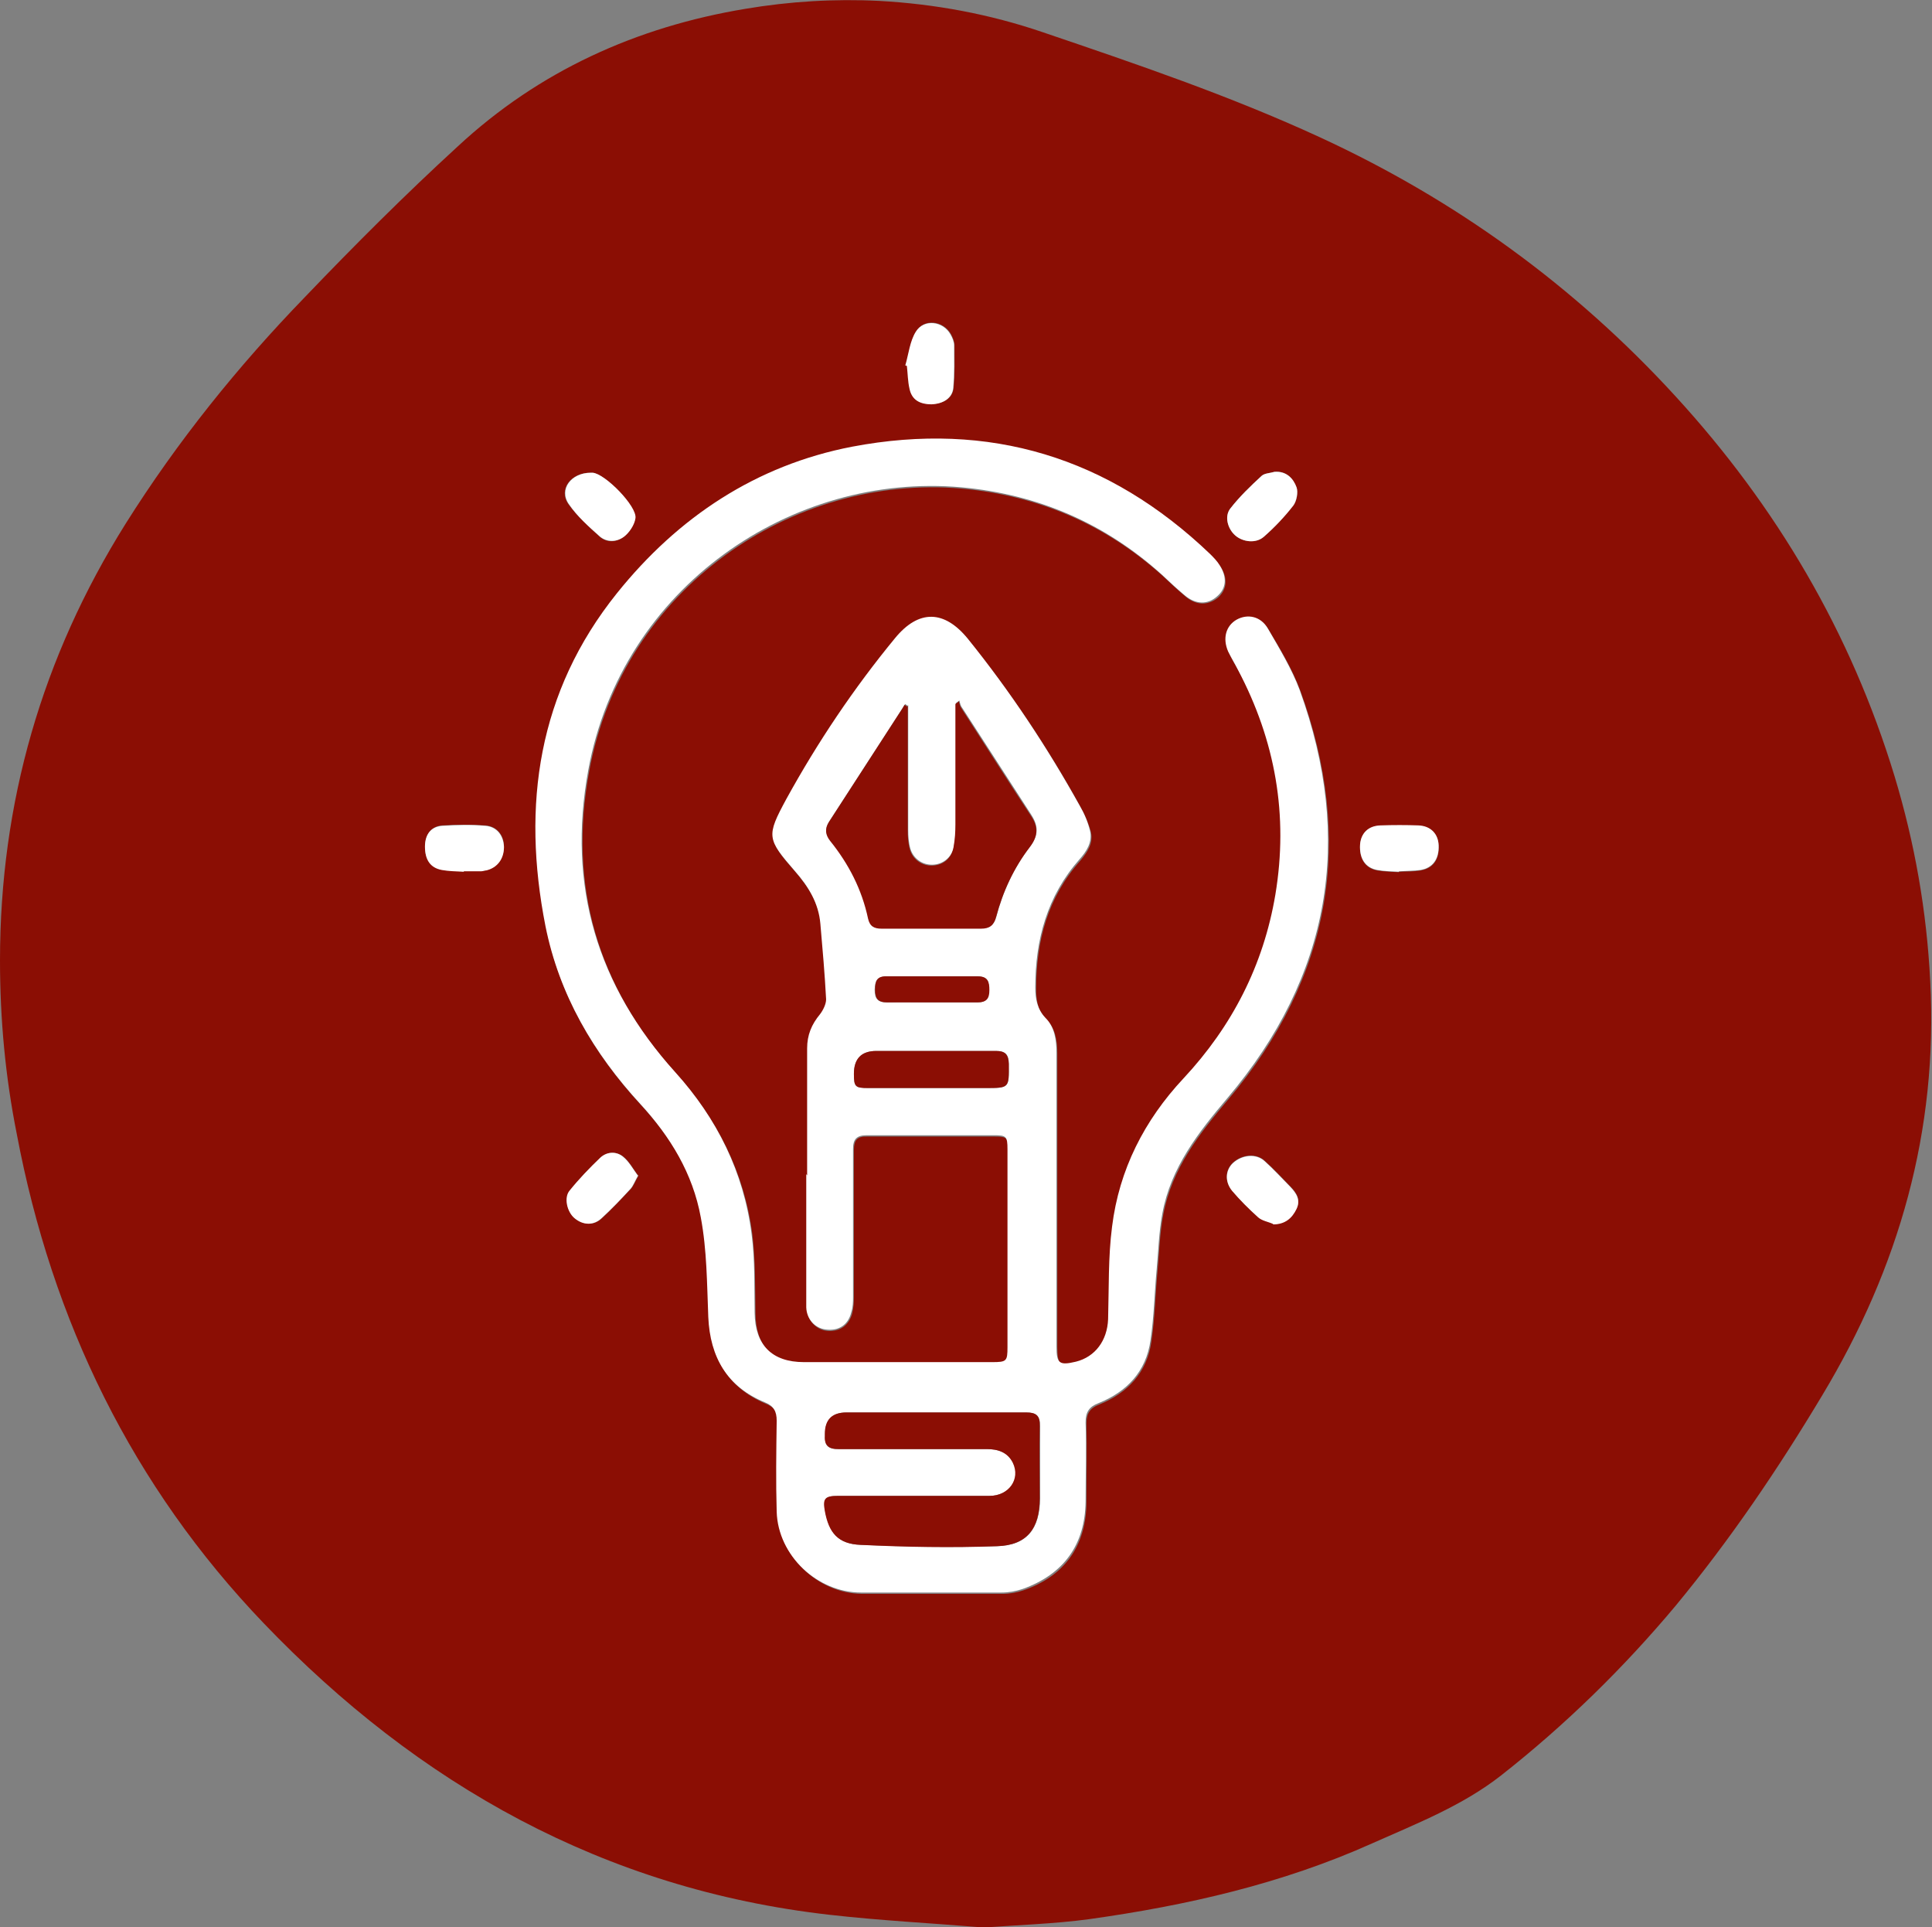
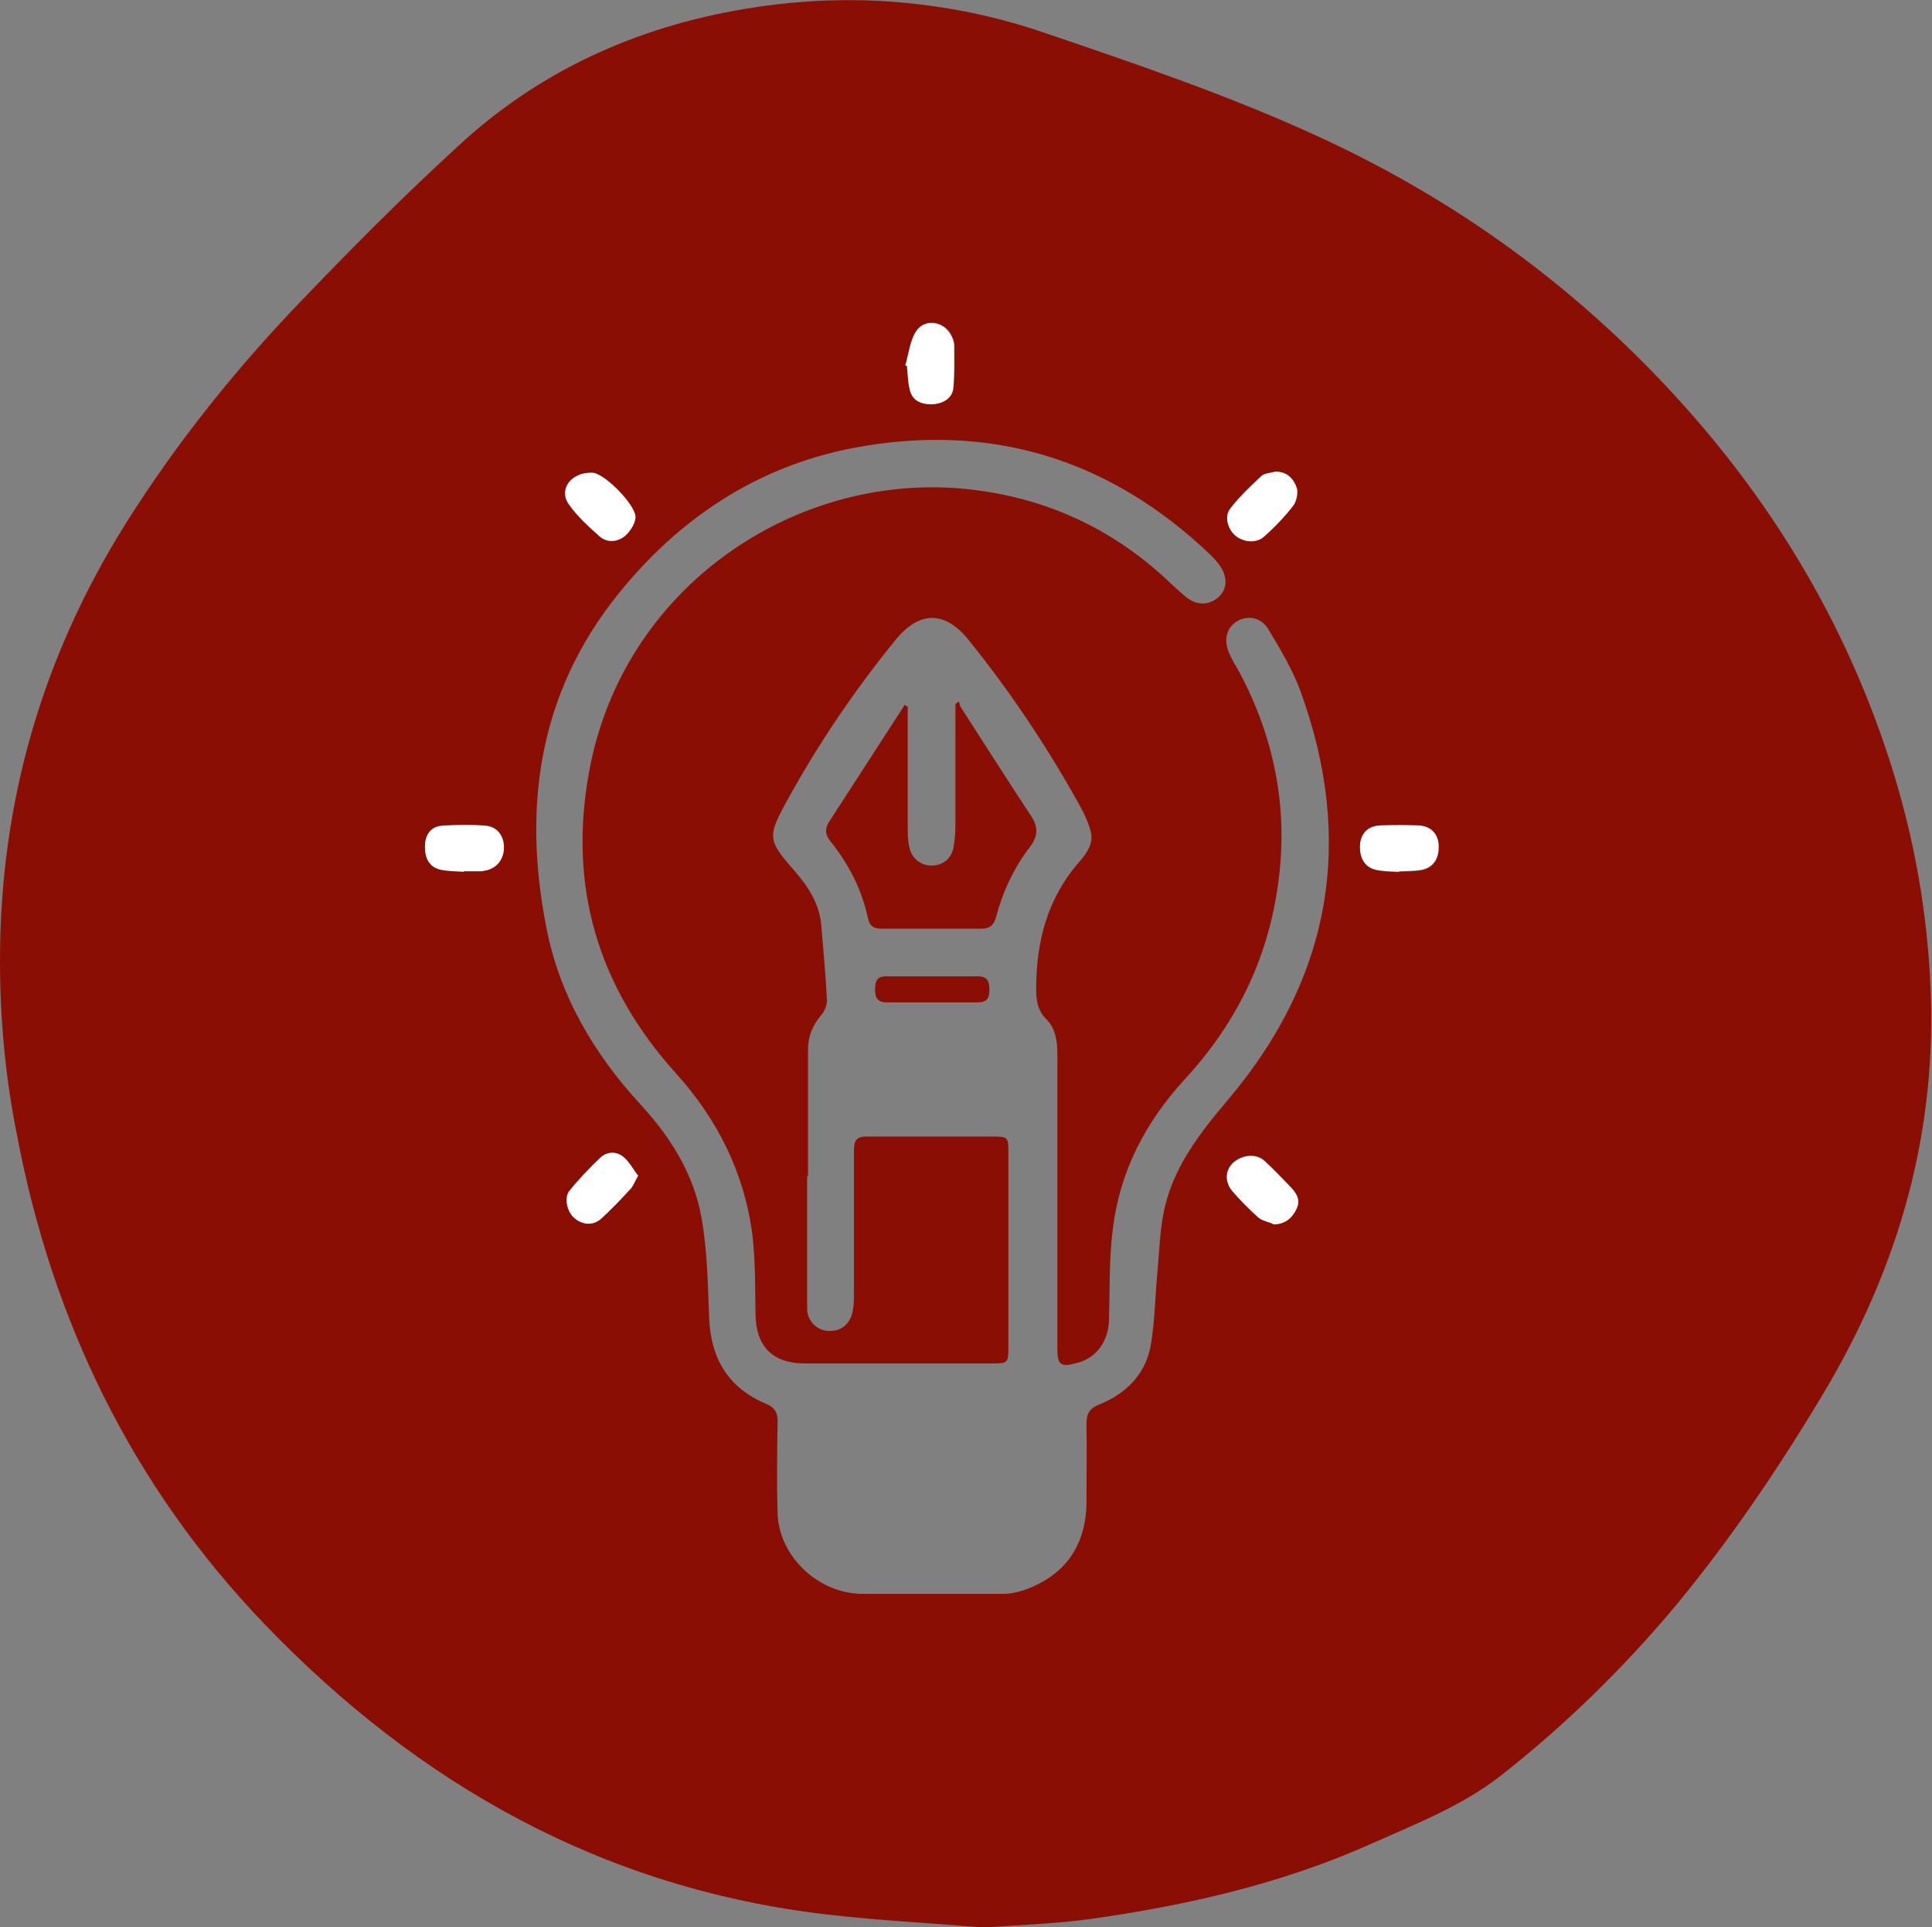
<svg xmlns="http://www.w3.org/2000/svg" version="1.1" viewBox="0 0 437.8 436.6">
  <rect x="0" y="0" width="437.8" height="436.6" fill="#808080" stroke="none" />
  <defs>
    <style>
      .cls-1 {
        fill: #fff;
      }

      .cls-2 {
        fill: #8b0e04;
      }
    </style>
  </defs>
  <g>
    <g id="Layer_1">
      <path class="cls-2" d="M221.8,436.6c-10.9-.9-22.5-1.5-33.9-2.8-51-5.8-93.1-29.5-128.1-66-29.8-31.1-48-68.5-56-110.9C1.2,243.9,0,230.8,0,217.6c0-35.7,9.5-68.7,28.5-99,11.7-18.6,25.4-35.6,40.6-51.3,11.2-11.7,22.7-23.2,34.6-34.1C122.1,16.1,144.2,6.1,168.9,2c10.1-1.7,20.2-2.3,30.3-1.8,12.7.7,25.1,3,37.1,7.1,21.2,7.2,42.4,14.4,62.8,23.8,30.8,14.2,57.7,33.7,80.6,58.7,22.9,25,39.7,53.5,49.6,86,4.6,15.2,7.3,30.6,8.1,46.5,1.8,33.9-7.1,64.9-24.4,93.7-10,16.7-20.9,32.8-33.3,47.8-11.8,14.1-25,27-39.5,38.4-8.8,6.9-19.1,10.9-29.2,15.4-20.5,9.2-42.1,14.1-64.2,17.2-8.1,1.1-16.4,1.3-25.1,2ZM182.9,266.3c0,5.6,0,11.3,0,16.9,0,4.4,0,8.9,0,13.3,0,2.6,2,4.7,4.4,5,2.9.3,5-1.1,5.8-3.9.3-1.2.4-2.4.4-3.6,0-11.1,0-22.3,0-33.4,0-2.3.7-3.2,3.1-3.1,9.6,0,19.2,0,28.8,0,2.9,0,3.1.3,3.1,3.2,0,14.9,0,29.8,0,44.8,0,3.2-.2,3.4-3.5,3.4-14.2,0-28.4,0-42.6,0-7.3,0-11.1-3.8-11.2-11.2-.1-6,0-12-.7-17.9-1.8-14-7.9-26.2-17.3-36.6-17.7-19.6-24.5-42.3-19.7-68.4,7.6-41.6,46.2-67.5,84.5-64.1,17.4,1.6,32.5,8.1,45.5,19.8,1.7,1.6,3.4,3.2,5.2,4.7,2.4,2,5.1,2,7.3.2,2-1.8,2.3-4.3.6-7-.6-.9-1.4-1.8-2.2-2.6-22.9-21.9-50-30.2-81.1-24.3-21.8,4.2-39.5,16-53.3,33.2-17.9,22.3-21.6,48-16.2,75.4,3,15.5,10.8,28.7,21.5,40.3,6.8,7.4,12,15.8,13.7,25.7,1.3,7.4,1.4,15,1.7,22.6.4,9.1,4.3,15.7,12.8,19.3,2,.8,2.8,2,2.7,4.2-.1,6.9-.2,13.7,0,20.6.3,9.8,9.2,18.2,19.1,18.3,10.6,0,21.3,0,31.9,0,1.6,0,3.2-.3,4.7-.8,9.3-3.2,14.2-10,14.3-19.9,0-6,.1-11.9,0-17.9,0-2.3.8-3.5,2.9-4.3,6.4-2.6,10.8-7.2,11.8-14.2.8-5.3.9-10.7,1.4-16.1.4-4.2.5-8.5,1.3-12.7,1.9-10.4,8.2-18.4,14.8-26.2,23.3-27.6,28.6-58.6,16.3-92.4-1.8-4.9-4.5-9.4-7.2-13.9-1.6-2.8-4.6-3.4-7.1-2-2.4,1.4-3.2,4.2-1.9,7.2.6,1.4,1.4,2.7,2.2,4.1,8.6,16,11.6,33,8.5,51-2.7,16-9.8,29.7-20.8,41.6-8.8,9.6-14.6,20.7-16.2,33.6-.9,6.9-.7,14-.9,21-.2,4.8-2.9,8.5-7.3,9.6-3.7,1-4.4.5-4.4-3.5,0-22.2,0-44.4,0-66.5,0-2.9-.4-5.8-2.5-7.9-2-2-2.3-4.3-2.3-6.9,0-10.8,2.6-20.7,10-29,1.6-1.9,3-4,2.4-6.5-.5-1.9-1.3-3.8-2.3-5.6-7.4-13.4-15.8-26-25.4-37.9-5.3-6.6-11.1-6.7-16.5-.1-9.3,11.4-17.5,23.5-24.6,36.4-4.6,8.4-4.5,9,1.9,16.3,3,3.5,5.4,7.3,5.8,12,.5,5.7,1,11.4,1.3,17.1,0,1.1-.6,2.5-1.4,3.4-1.9,2.3-2.9,4.7-2.9,7.7,0,9.6,0,19.2,0,28.8ZM205.2,82.6c.1,0,.3.1.4.2.2,1.8.3,3.5.6,5.2.5,2.5,2.2,3.6,5,3.5,2.6,0,4.7-1.3,4.9-3.7.3-3.2.2-6.4.2-9.6,0-.8-.4-1.7-.8-2.5-1.8-3.1-6.1-3.6-7.9-.6-1.3,2.1-1.5,4.9-2.3,7.4ZM105.1,197.5c0,0,0-.1,0-.2,1.3,0,2.6,0,3.9,0,.4,0,.8,0,1.2-.2,2.5-.6,4-2.6,4-5.3,0-2.6-1.6-4.6-4.2-4.8-3.3-.2-6.6-.2-9.8,0-2.5.2-3.8,2-3.9,4.7,0,3,1.2,4.9,3.8,5.3,1.7.3,3.4.3,5,.4ZM317,197.5c1.7-.1,3.4,0,4.9-.3,2.8-.4,4.3-2.5,4.1-5.6-.1-2.7-1.8-4.4-4.6-4.5-2.9-.1-5.8-.1-8.6,0-2.7,0-4.4,1.8-4.6,4.3-.2,3.1,1.1,5.3,3.9,5.8,1.7.3,3.4.3,4.9.4ZM288.8,106.9c-1,.3-2.3.3-2.9.9-2.5,2.3-5,4.7-7.1,7.4-1.4,1.8-.6,4.6,1.1,6.1,1.7,1.5,4.7,1.9,6.5.3,2.5-2.2,4.7-4.6,6.7-7.1.8-1,1.1-3,.7-4.1-.8-2-2.3-3.8-5-3.5ZM133.8,107.1c-4.5,0-7.3,3.8-5,7.1,2,2.8,4.6,5.1,7.1,7.4,1.6,1.4,3.8,1.3,5.4,0,1.3-1,2.4-2.7,2.6-4.2.4-2.7-6.9-10.2-9.7-10.3-.2,0-.3,0-.5,0ZM288.5,277.3c2.7,0,4.2-1.4,5.3-3.5,1-2,0-3.6-1.4-5-1.9-2-3.8-4-5.8-5.8-1.9-1.8-5.1-1.5-7.2.4-1.7,1.6-2,4.2-.2,6.3,1.8,2.2,3.8,4.2,5.9,6,.9.8,2.3,1,3.4,1.5ZM144.6,266.3c-1.1-1.4-2-3.2-3.4-4.3-1.6-1.2-3.7-1.1-5.1.3-2.4,2.3-4.8,4.7-6.9,7.4-1.4,1.7-.6,5,1.1,6.3,2,1.6,4.3,1.7,6.1,0,2.3-2.1,4.4-4.4,6.6-6.7.6-.7.9-1.6,1.7-3Z" />
-       <path class="cls-1" d="M182.9,266.3c0-9.6,0-19.2,0-28.8,0-3,1-5.4,2.9-7.7.7-.9,1.4-2.3,1.4-3.4-.3-5.7-.8-11.4-1.3-17.1-.4-4.7-2.7-8.5-5.8-12-6.3-7.3-6.5-7.8-1.9-16.3,7.1-12.9,15.3-25.1,24.6-36.4,5.4-6.6,11.2-6.4,16.5.1,9.6,11.9,18,24.6,25.4,37.9,1,1.7,1.8,3.6,2.3,5.6.6,2.6-.8,4.7-2.4,6.5-7.3,8.3-10,18.2-10,29,0,2.5.4,4.9,2.3,6.9,2.1,2.1,2.5,5,2.5,7.9,0,22.2,0,44.4,0,66.5,0,3.9.6,4.4,4.4,3.5,4.4-1.1,7.1-4.8,7.3-9.6.2-7,0-14.1.9-21,1.6-12.9,7.3-24.1,16.2-33.6,11-11.8,18.1-25.6,20.8-41.6,3-18,0-34.9-8.5-51-.7-1.4-1.5-2.7-2.2-4.1-1.3-3-.5-5.8,1.9-7.2,2.5-1.4,5.5-.8,7.1,2,2.6,4.5,5.4,9.1,7.2,13.9,12.3,33.9,7,64.8-16.3,92.4-6.6,7.8-12.9,15.8-14.8,26.2-.8,4.2-.9,8.5-1.3,12.7-.5,5.4-.6,10.8-1.4,16.1-1,7-5.3,11.6-11.8,14.2-2.1.8-2.9,2-2.9,4.3.2,6,0,11.9,0,17.9-.1,9.9-5,16.6-14.3,19.9-1.5.5-3.1.8-4.7.8-10.6,0-21.3,0-31.9,0-9.9,0-18.8-8.4-19.1-18.3-.2-6.8-.1-13.7,0-20.6,0-2.2-.7-3.4-2.7-4.2-8.5-3.5-12.4-10.2-12.8-19.3-.3-7.5-.3-15.2-1.7-22.6-1.8-9.9-6.9-18.3-13.7-25.7-10.6-11.5-18.4-24.8-21.5-40.3-5.4-27.4-1.7-53.1,16.2-75.4,13.8-17.2,31.5-29,53.3-33.2,31.1-5.9,58.2,2.4,81.1,24.3.8.8,1.6,1.6,2.2,2.6,1.7,2.7,1.5,5.2-.6,7-2.1,1.9-4.8,1.9-7.3-.2-1.8-1.5-3.5-3.1-5.2-4.7-13-11.7-28.1-18.2-45.5-19.8-38.3-3.4-76.9,22.5-84.5,64.1-4.8,26.1,2,48.8,19.7,68.4,9.4,10.4,15.5,22.6,17.3,36.6.8,5.9.6,11.9.7,17.9.1,7.3,3.9,11.2,11.2,11.2,14.2,0,28.4,0,42.6,0,3.3,0,3.5-.2,3.5-3.4,0-14.9,0-29.8,0-44.8,0-3-.3-3.2-3.1-3.2-9.6,0-19.2,0-28.8,0-2.3,0-3.1.9-3.1,3.1,0,11.1,0,22.3,0,33.4,0,1.2,0,2.4-.4,3.6-.7,2.9-2.9,4.3-5.8,3.9-2.4-.3-4.3-2.3-4.4-5,0-4.4,0-8.9,0-13.3,0-5.6,0-11.3,0-16.9ZM205.7,159.9l-.6-.4c-.2.3-.3.6-.5.8-5.6,8.6-11.1,17.2-16.7,25.8-1,1.5-.9,2.8.3,4.2,4.2,5.2,7.3,11,8.6,17.6.4,1.8,1.4,2.3,3.1,2.3,7.5,0,15,0,22.5,0,1.9,0,2.9-.7,3.4-2.6,1.5-5.7,4-11.1,7.6-15.8,2-2.6,1.9-4.7.3-7.2-5.3-8.2-10.6-16.4-15.9-24.6-.2-.4-.3-.9-.4-1.3-.3.2-.5.4-.8.6,0,9.1,0,18.2,0,27.3,0,1.7-.1,3.4-.4,5-.4,2.5-2.4,4.2-4.8,4.3-2.3.1-4.4-1.3-5.1-3.6-.4-1.4-.5-2.9-.5-4.3,0-9.4,0-18.8,0-28.3ZM211.5,320c-6.5,0-13.1,0-19.6,0q-5,0-4.9,4.9c0,.2,0,.3,0,.5-.2,2.2.9,3,3.1,2.9,4.6,0,9.2,0,13.8,0,6.6,0,13.2,0,19.8,0,2.5,0,4.7.7,5.9,3.1,1.8,3.7-.9,7.5-5.3,7.5-11.4,0-22.9,0-34.3,0-3,0-3.5.6-3,3.4.9,5,3,7.5,8.1,7.7,10.3.4,20.6.6,30.9.3,6.8-.2,9.6-4,9.7-10.8,0-5.5,0-11,0-16.4,0-2.3-.8-3.1-3.1-3.1-7,0-14,0-21,0ZM211.2,238.1c-4.2,0-8.4,0-12.6,0q-5.1,0-5.1,5.2c0,2.9.3,3.2,3.2,3.2,8.9,0,17.7,0,26.6,0,5.4,0,5.4,0,5.3-5.5,0-2.1-.8-2.9-2.9-2.9-4.8,0-9.7,0-14.5,0ZM211,227.1c3.5,0,6.9,0,10.4,0,2,0,2.7-.9,2.7-2.8,0-1.8-.2-3.1-2.6-3.1-6.9,0-13.7,0-20.6,0-2.3,0-2.6,1.1-2.7,3,0,2.1.7,2.9,2.8,2.9,3.3-.1,6.6,0,9.9,0Z" />
      <path class="cls-1" d="M205.2,82.6c.7-2.5,1-5.3,2.3-7.4,1.8-3,6.2-2.5,7.9.6.4.7.8,1.6.8,2.5,0,3.2.1,6.4-.2,9.6-.2,2.3-2.3,3.6-4.9,3.7-2.8,0-4.5-1.1-5-3.5-.4-1.7-.4-3.5-.6-5.2-.1,0-.3-.1-.4-.2Z" />
      <path class="cls-1" d="M105.1,197.5c-1.7-.1-3.4-.1-5-.4-2.6-.5-3.8-2.3-3.8-5.3,0-2.7,1.3-4.5,3.9-4.7,3.3-.2,6.6-.3,9.8,0,2.6.2,4.1,2.2,4.2,4.8,0,2.7-1.5,4.7-4,5.3-.4,0-.8.2-1.2.2-1.3,0-2.6,0-3.9,0,0,0,0,.1,0,.2Z" />
      <path class="cls-1" d="M317,197.5c-1.6-.1-3.3-.1-4.9-.4-2.7-.5-4.1-2.6-3.9-5.8.2-2.5,1.8-4.2,4.6-4.3,2.9-.1,5.8-.1,8.6,0,2.8.1,4.5,1.9,4.6,4.5.1,3.1-1.3,5.1-4.1,5.6-1.6.2-3.2.2-4.9.3Z" />
      <path class="cls-1" d="M288.8,106.9c2.7-.2,4.3,1.5,5,3.5.4,1.1,0,3.1-.7,4.1-2,2.6-4.3,5-6.7,7.1-1.8,1.6-4.8,1.2-6.5-.3-1.7-1.5-2.5-4.3-1.1-6.1,2.1-2.7,4.6-5.1,7.1-7.4.7-.6,1.9-.6,2.9-.9Z" />
      <path class="cls-1" d="M133.8,107.1c.2,0,.3,0,.5,0,2.8.2,10.1,7.6,9.7,10.3-.2,1.5-1.4,3.3-2.6,4.2-1.6,1.2-3.8,1.3-5.4,0-2.6-2.3-5.2-4.6-7.1-7.4-2.3-3.3.5-7.1,5-7.1Z" />
      <path class="cls-1" d="M288.5,277.3c-1.1-.5-2.5-.7-3.4-1.5-2.1-1.9-4.1-3.9-5.9-6-1.7-2.1-1.5-4.7.2-6.3,2.1-1.9,5.3-2.2,7.2-.4,2,1.8,3.9,3.9,5.8,5.8,1.3,1.4,2.4,2.9,1.4,5-1,2.1-2.6,3.5-5.3,3.5Z" />
      <path class="cls-1" d="M144.6,266.3c-.8,1.4-1.1,2.3-1.7,3-2.1,2.3-4.3,4.6-6.6,6.7-1.8,1.7-4.2,1.6-6.1,0-1.7-1.4-2.5-4.7-1.1-6.3,2.1-2.6,4.5-5.1,6.9-7.4,1.5-1.4,3.6-1.5,5.1-.3,1.4,1.1,2.3,2.8,3.4,4.3Z" />
      <path class="cls-2" d="M205.7,159.9c0,9.4,0,18.8,0,28.3,0,1.4.1,2.9.5,4.3.7,2.3,2.8,3.7,5.1,3.6,2.5-.1,4.4-1.7,4.8-4.3.3-1.7.4-3.4.4-5,0-9.1,0-18.2,0-27.3.3-.2.5-.4.8-.6.1.4.2.9.4,1.3,5.3,8.2,10.5,16.4,15.9,24.6,1.7,2.5,1.7,4.6-.3,7.2-3.6,4.7-6.1,10.1-7.6,15.8-.5,1.9-1.5,2.6-3.4,2.6-7.5,0-15,0-22.5,0-1.7,0-2.7-.5-3.1-2.3-1.4-6.6-4.4-12.4-8.6-17.6-1.1-1.4-1.2-2.7-.3-4.2,5.6-8.6,11.1-17.2,16.7-25.8.2-.3.3-.6.5-.8l.6.4Z" />
-       <path class="cls-2" d="M211.5,320c7,0,14,0,21,0,2.3,0,3.2.7,3.1,3.1-.1,5.5,0,11,0,16.4,0,6.8-2.9,10.6-9.7,10.8-10.3.4-20.6.2-30.9-.3-5.1-.2-7.2-2.7-8.1-7.7-.5-2.8,0-3.4,3-3.4,11.4,0,22.9,0,34.3,0,4.4,0,7.1-3.8,5.3-7.5-1.2-2.4-3.4-3.1-5.9-3.1-6.6,0-13.2,0-19.8,0-4.6,0-9.2,0-13.8,0-2.1,0-3.2-.7-3.1-2.9,0-.2,0-.3,0-.5q0-4.9,4.9-4.9c6.5,0,13.1,0,19.6,0Z" />
-       <path class="cls-2" d="M211.2,238.1c4.8,0,9.7,0,14.5,0,2.1,0,2.8.8,2.9,2.9,0,5.5.2,5.5-5.3,5.5-8.9,0-17.7,0-26.6,0-2.9,0-3.2-.3-3.2-3.2q0-5.2,5.1-5.2c4.2,0,8.4,0,12.6,0Z" />
      <path class="cls-2" d="M211,227.1c-3.3,0-6.6,0-9.9,0-2.1,0-2.8-.8-2.8-2.9,0-1.9.4-3.1,2.7-3,6.9,0,13.7,0,20.6,0,2.3,0,2.6,1.3,2.6,3.1,0,1.9-.6,2.8-2.7,2.8-3.5,0-6.9,0-10.4,0Z" />
    </g>
  </g>
</svg>